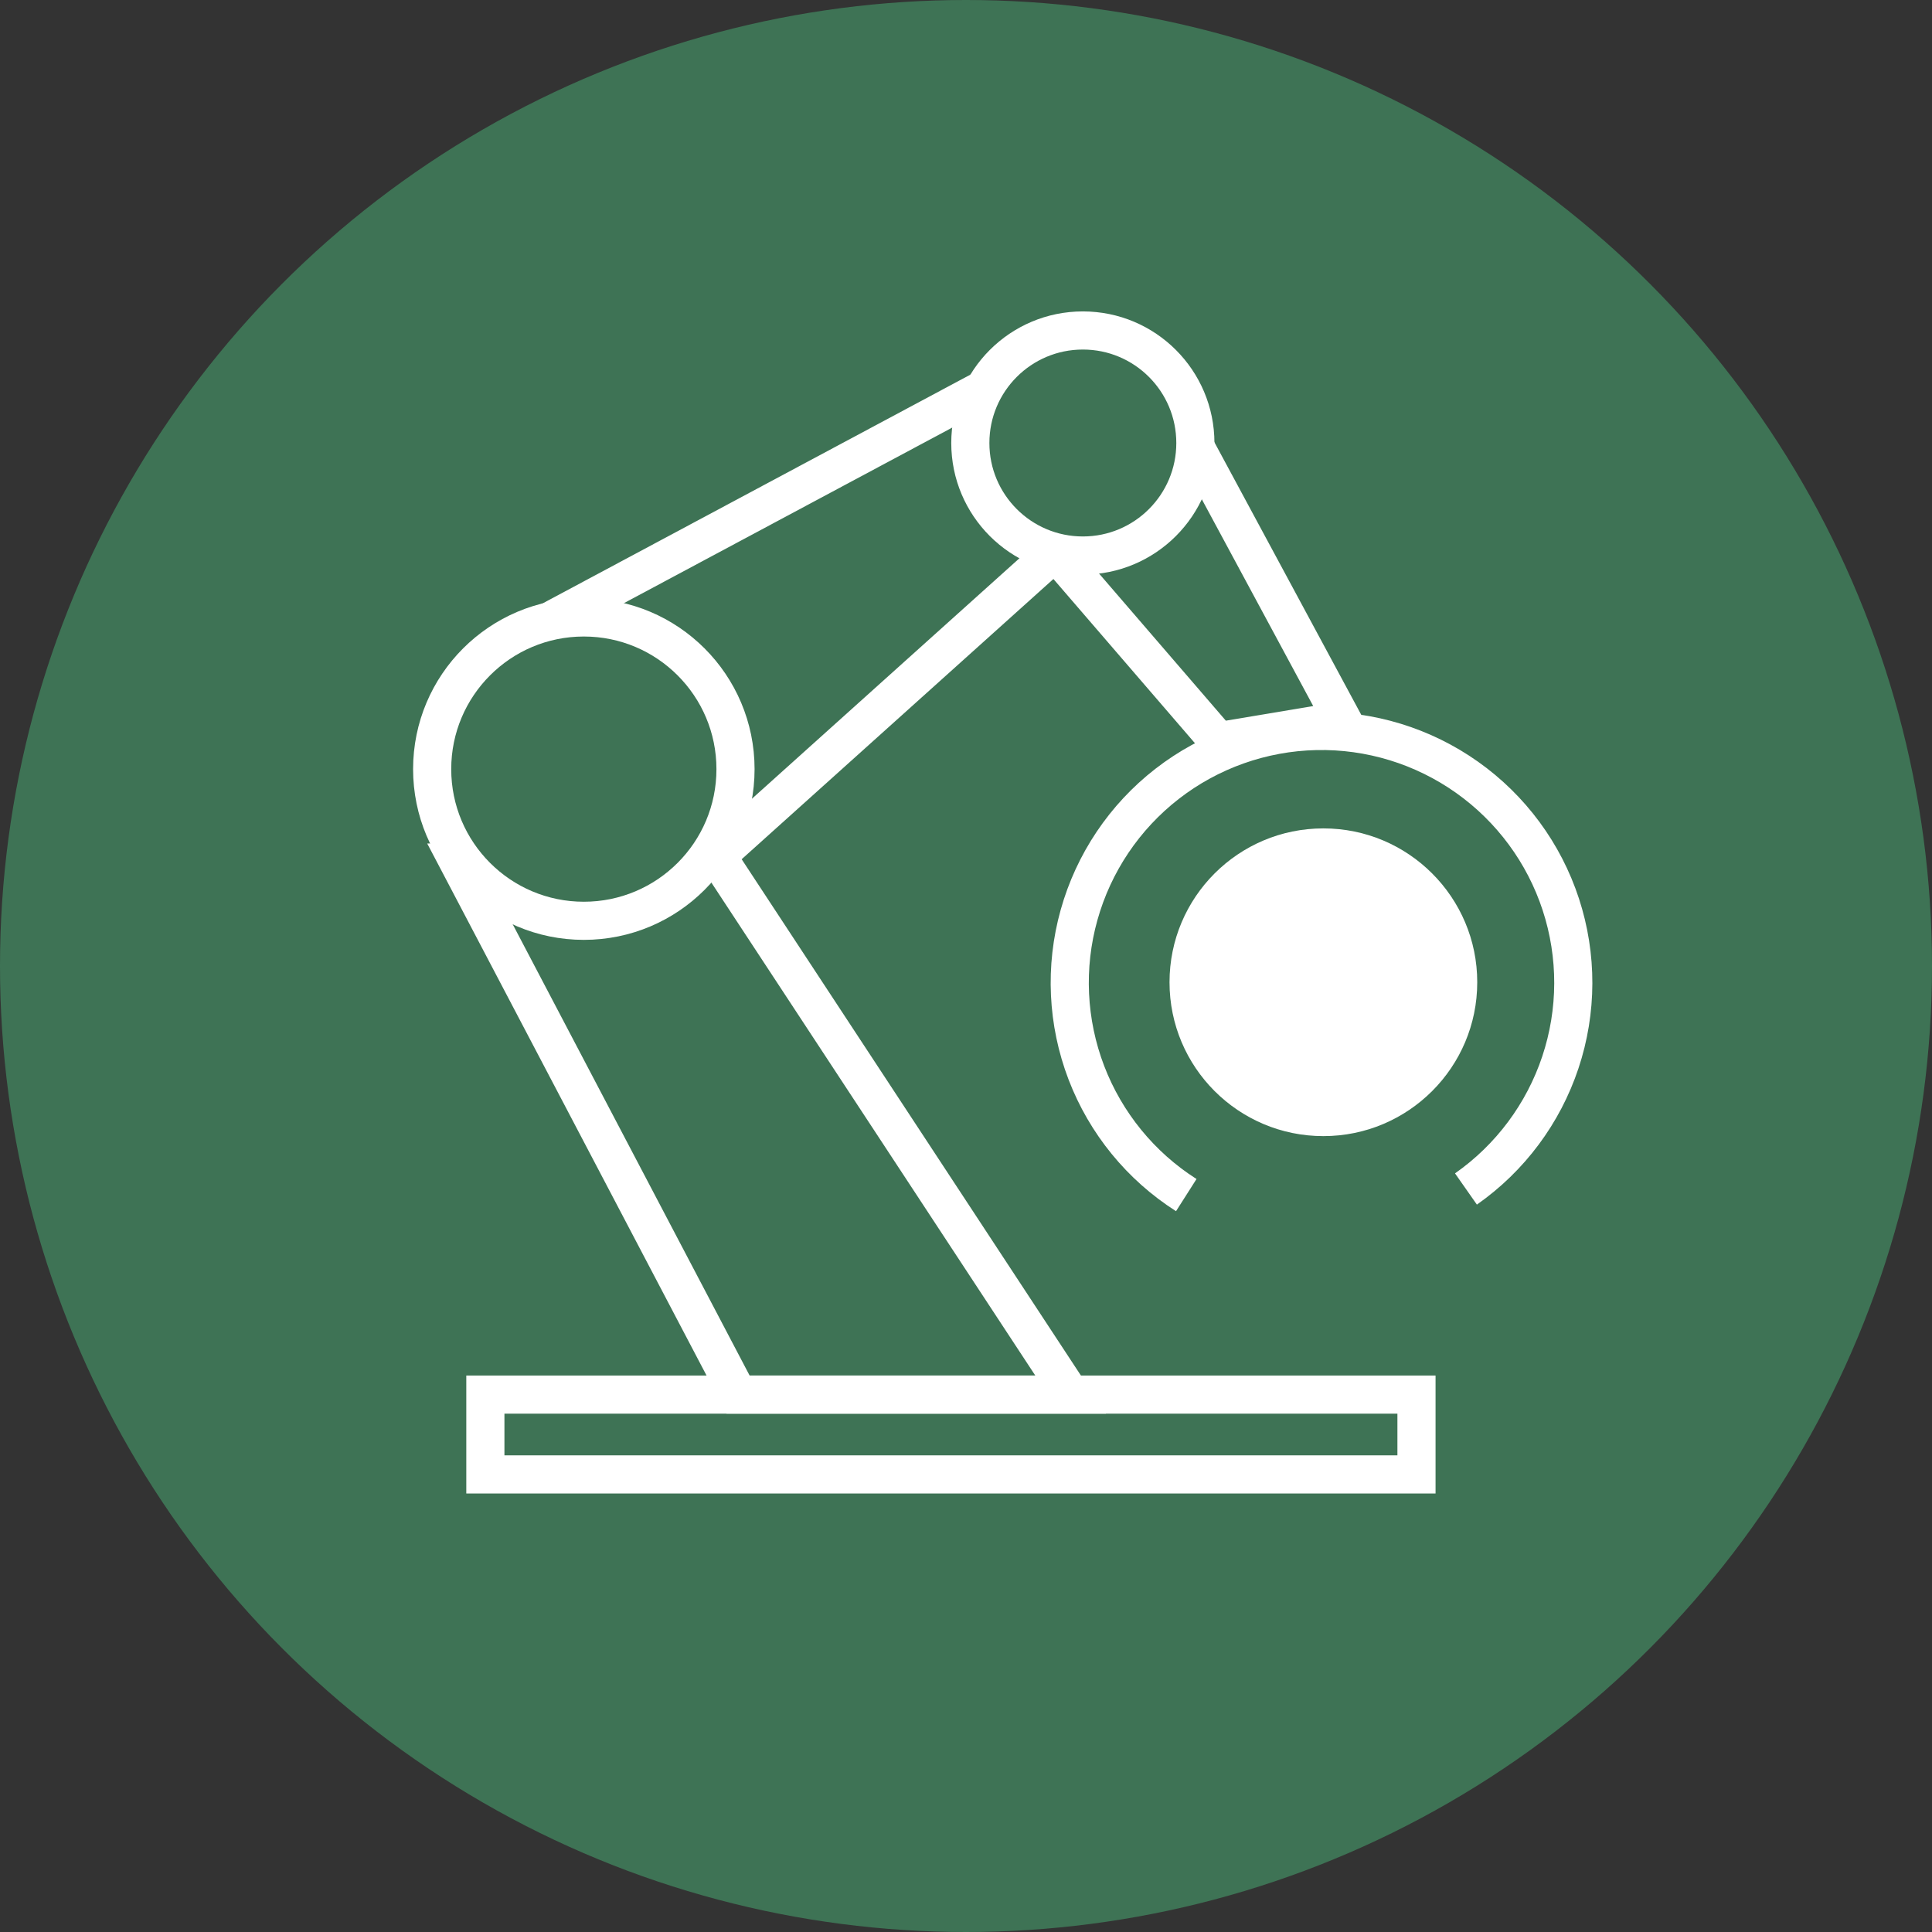
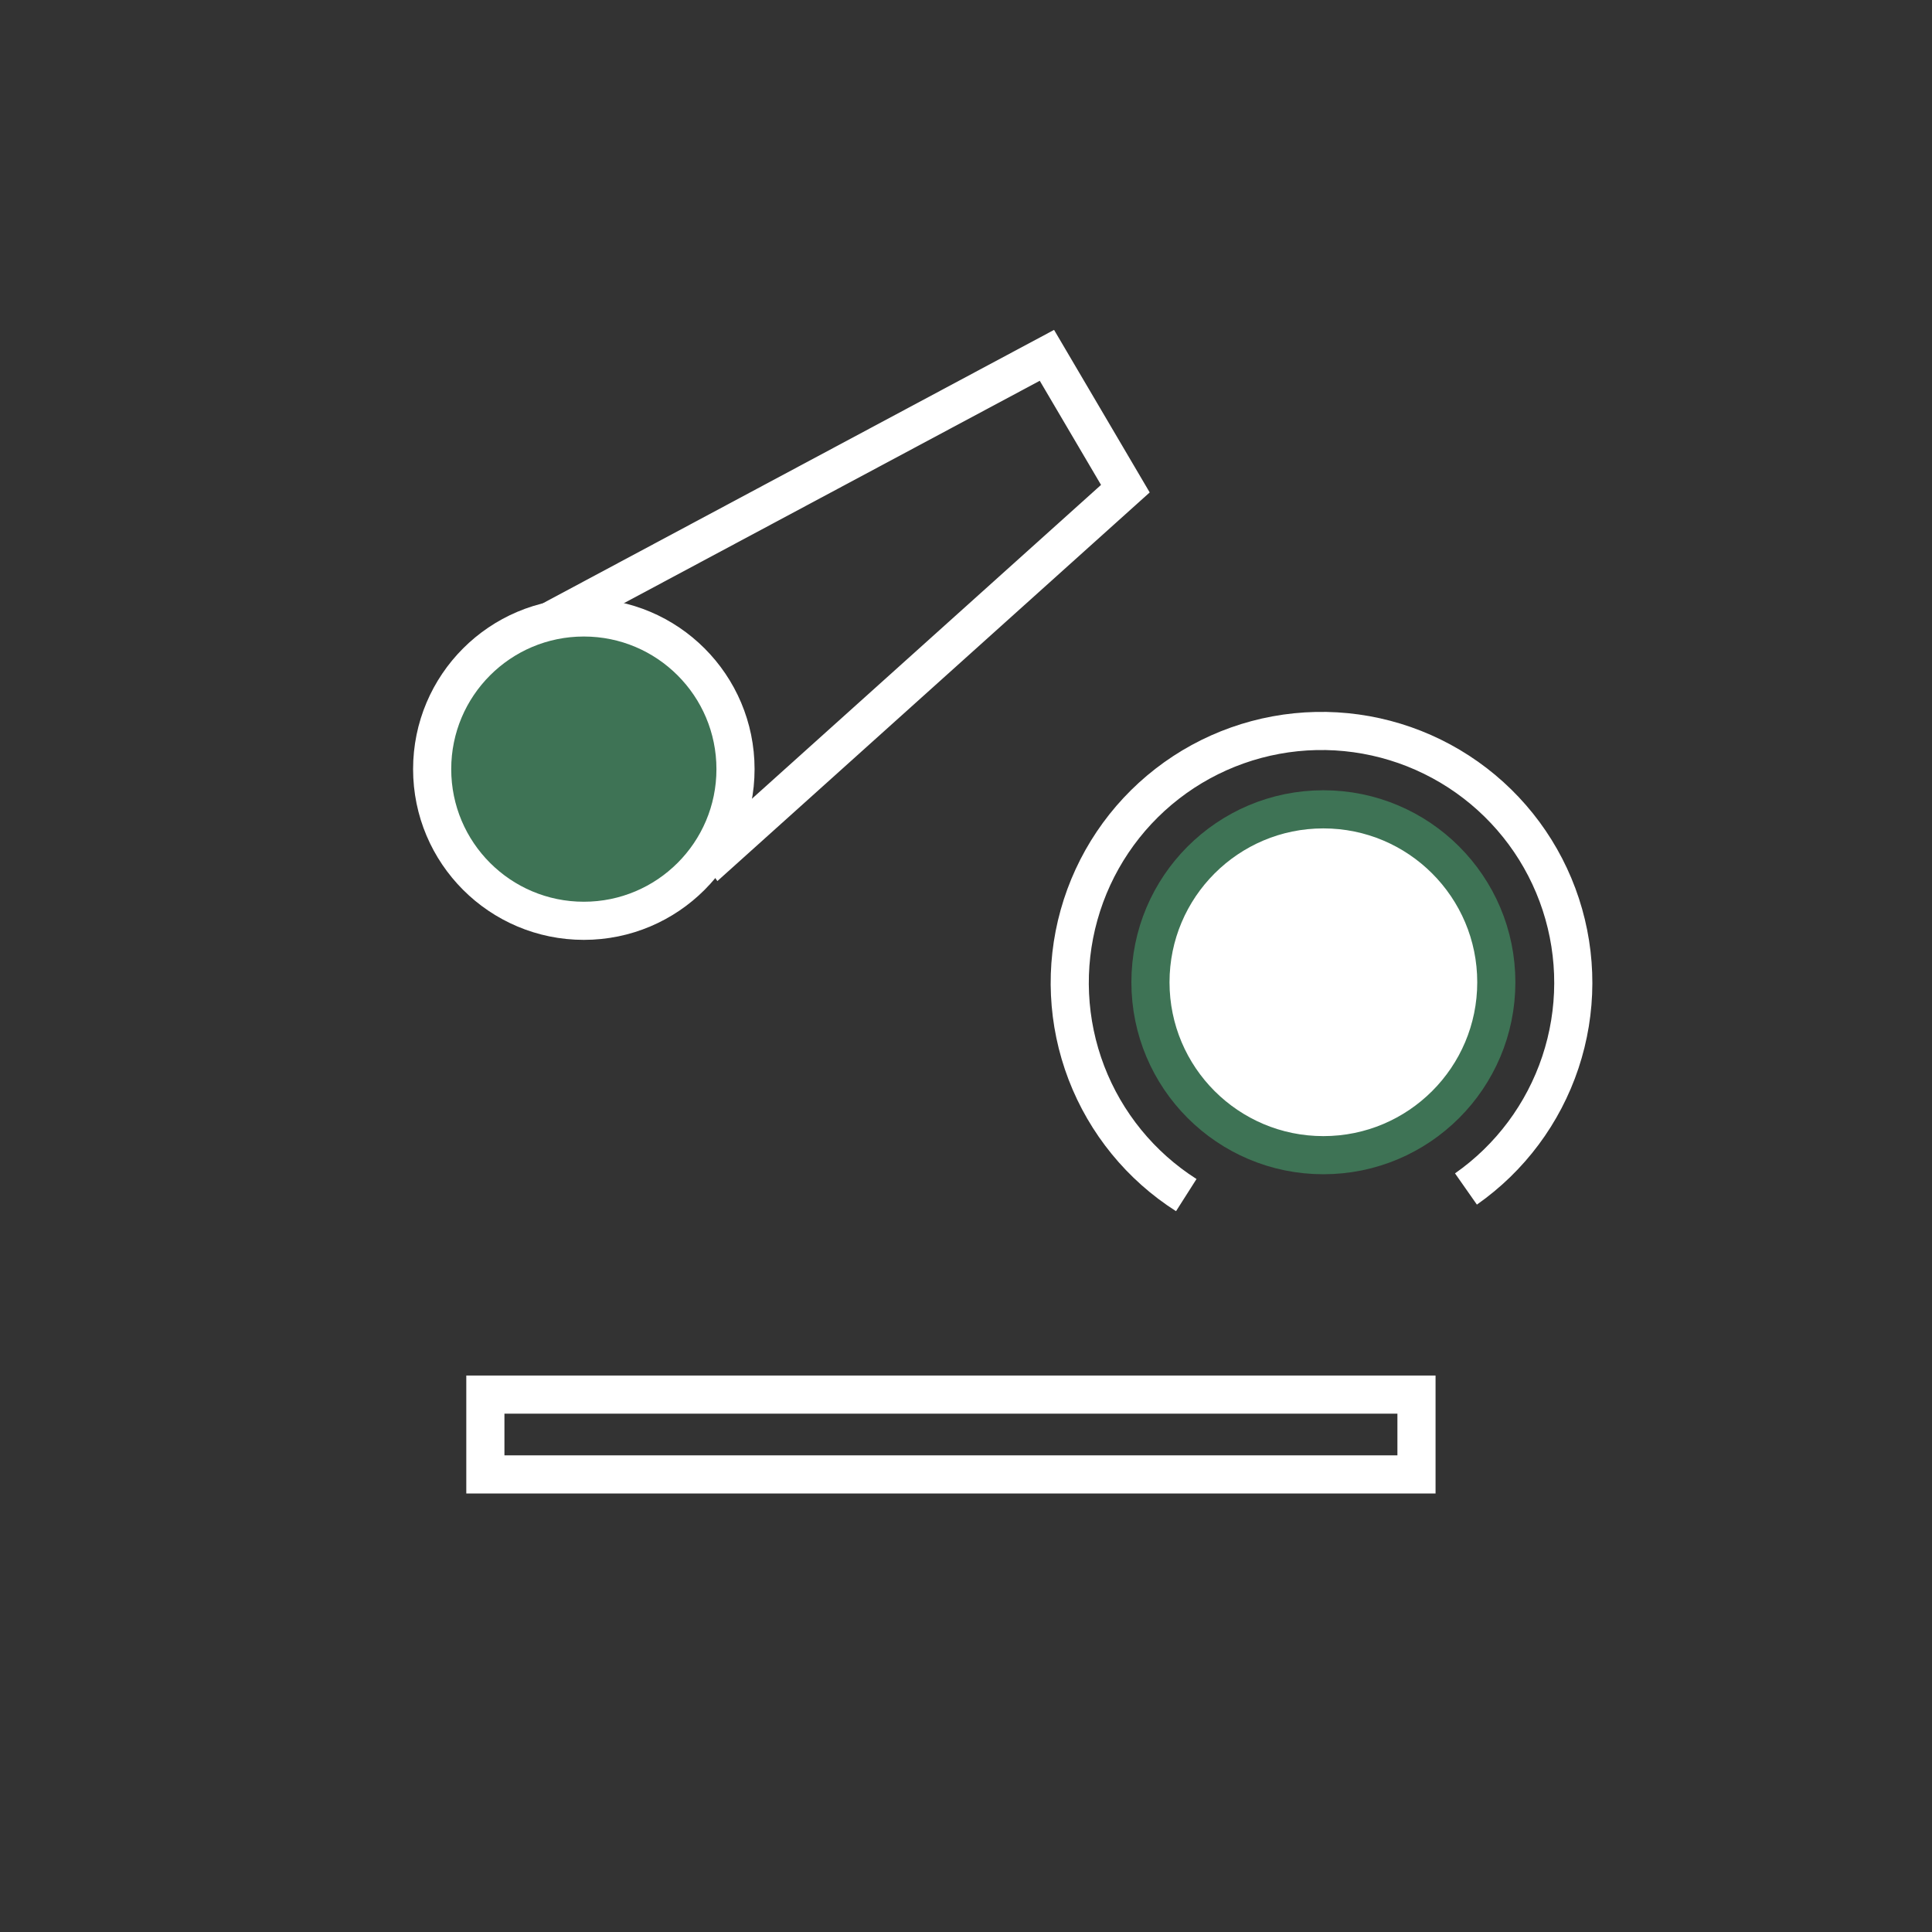
<svg xmlns="http://www.w3.org/2000/svg" width="76" height="76" viewBox="0 0 76 76" fill="none">
  <rect x="0" y="0" width="76" height="76" fill="#333333" stroke="none" />
-   <circle cx="38" cy="38" r="38" fill="#3E7355" />
  <path d="M55.721 54.86H19.093V58H55.721V54.86Z" stroke="white" stroke-width="1.5" />
-   <path d="M29.035 54.86L18.046 33.93H28.363L42.116 54.86H29.035Z" stroke="white" stroke-width="1.5" />
  <path d="M22.003 24.235L41.183 13.978L44.269 19.223L28.355 33.529L22.003 24.235Z" stroke="white" stroke-width="1.5" />
  <path d="M22.967 36.222C26.262 36.222 28.933 33.551 28.933 30.256C28.933 26.96 26.262 24.289 22.967 24.289C19.671 24.289 17 26.96 17 30.256C17 33.551 19.671 36.222 22.967 36.222Z" fill="#3E7355" stroke="white" stroke-width="1.5" />
  <path d="M52.058 45.442C55.815 45.442 58.861 42.396 58.861 38.639C58.861 34.883 55.815 31.837 52.058 31.837C48.301 31.837 45.256 34.883 45.256 38.639C45.256 42.396 48.301 45.442 52.058 45.442Z" fill="white" stroke="#3E7355" stroke-width="1.5" />
-   <path d="M46.855 17.276L52.816 28.341L47.929 29.159L41.619 21.837L46.855 17.276Z" stroke="white" stroke-width="1.5" />
-   <path d="M42.597 21.853C45.042 21.853 47.023 19.871 47.023 17.427C47.023 14.982 45.042 13 42.597 13C40.152 13 38.17 14.982 38.17 17.427C38.17 19.871 40.152 21.853 42.597 21.853Z" fill="#3E7355" stroke="white" stroke-width="1.5" />
  <path d="M46.665 47.012C44.873 45.871 43.495 44.183 42.735 42.199C41.976 40.215 41.874 38.038 42.447 35.992C43.019 33.946 44.233 32.137 45.912 30.834C47.59 29.531 49.644 28.803 51.768 28.756C53.892 28.71 55.975 29.348 57.709 30.576C59.443 31.804 60.737 33.557 61.398 35.577C62.059 37.596 62.053 39.774 61.381 41.79C60.709 43.806 59.407 45.553 57.667 46.772" stroke="white" stroke-width="1.5" />
</svg>